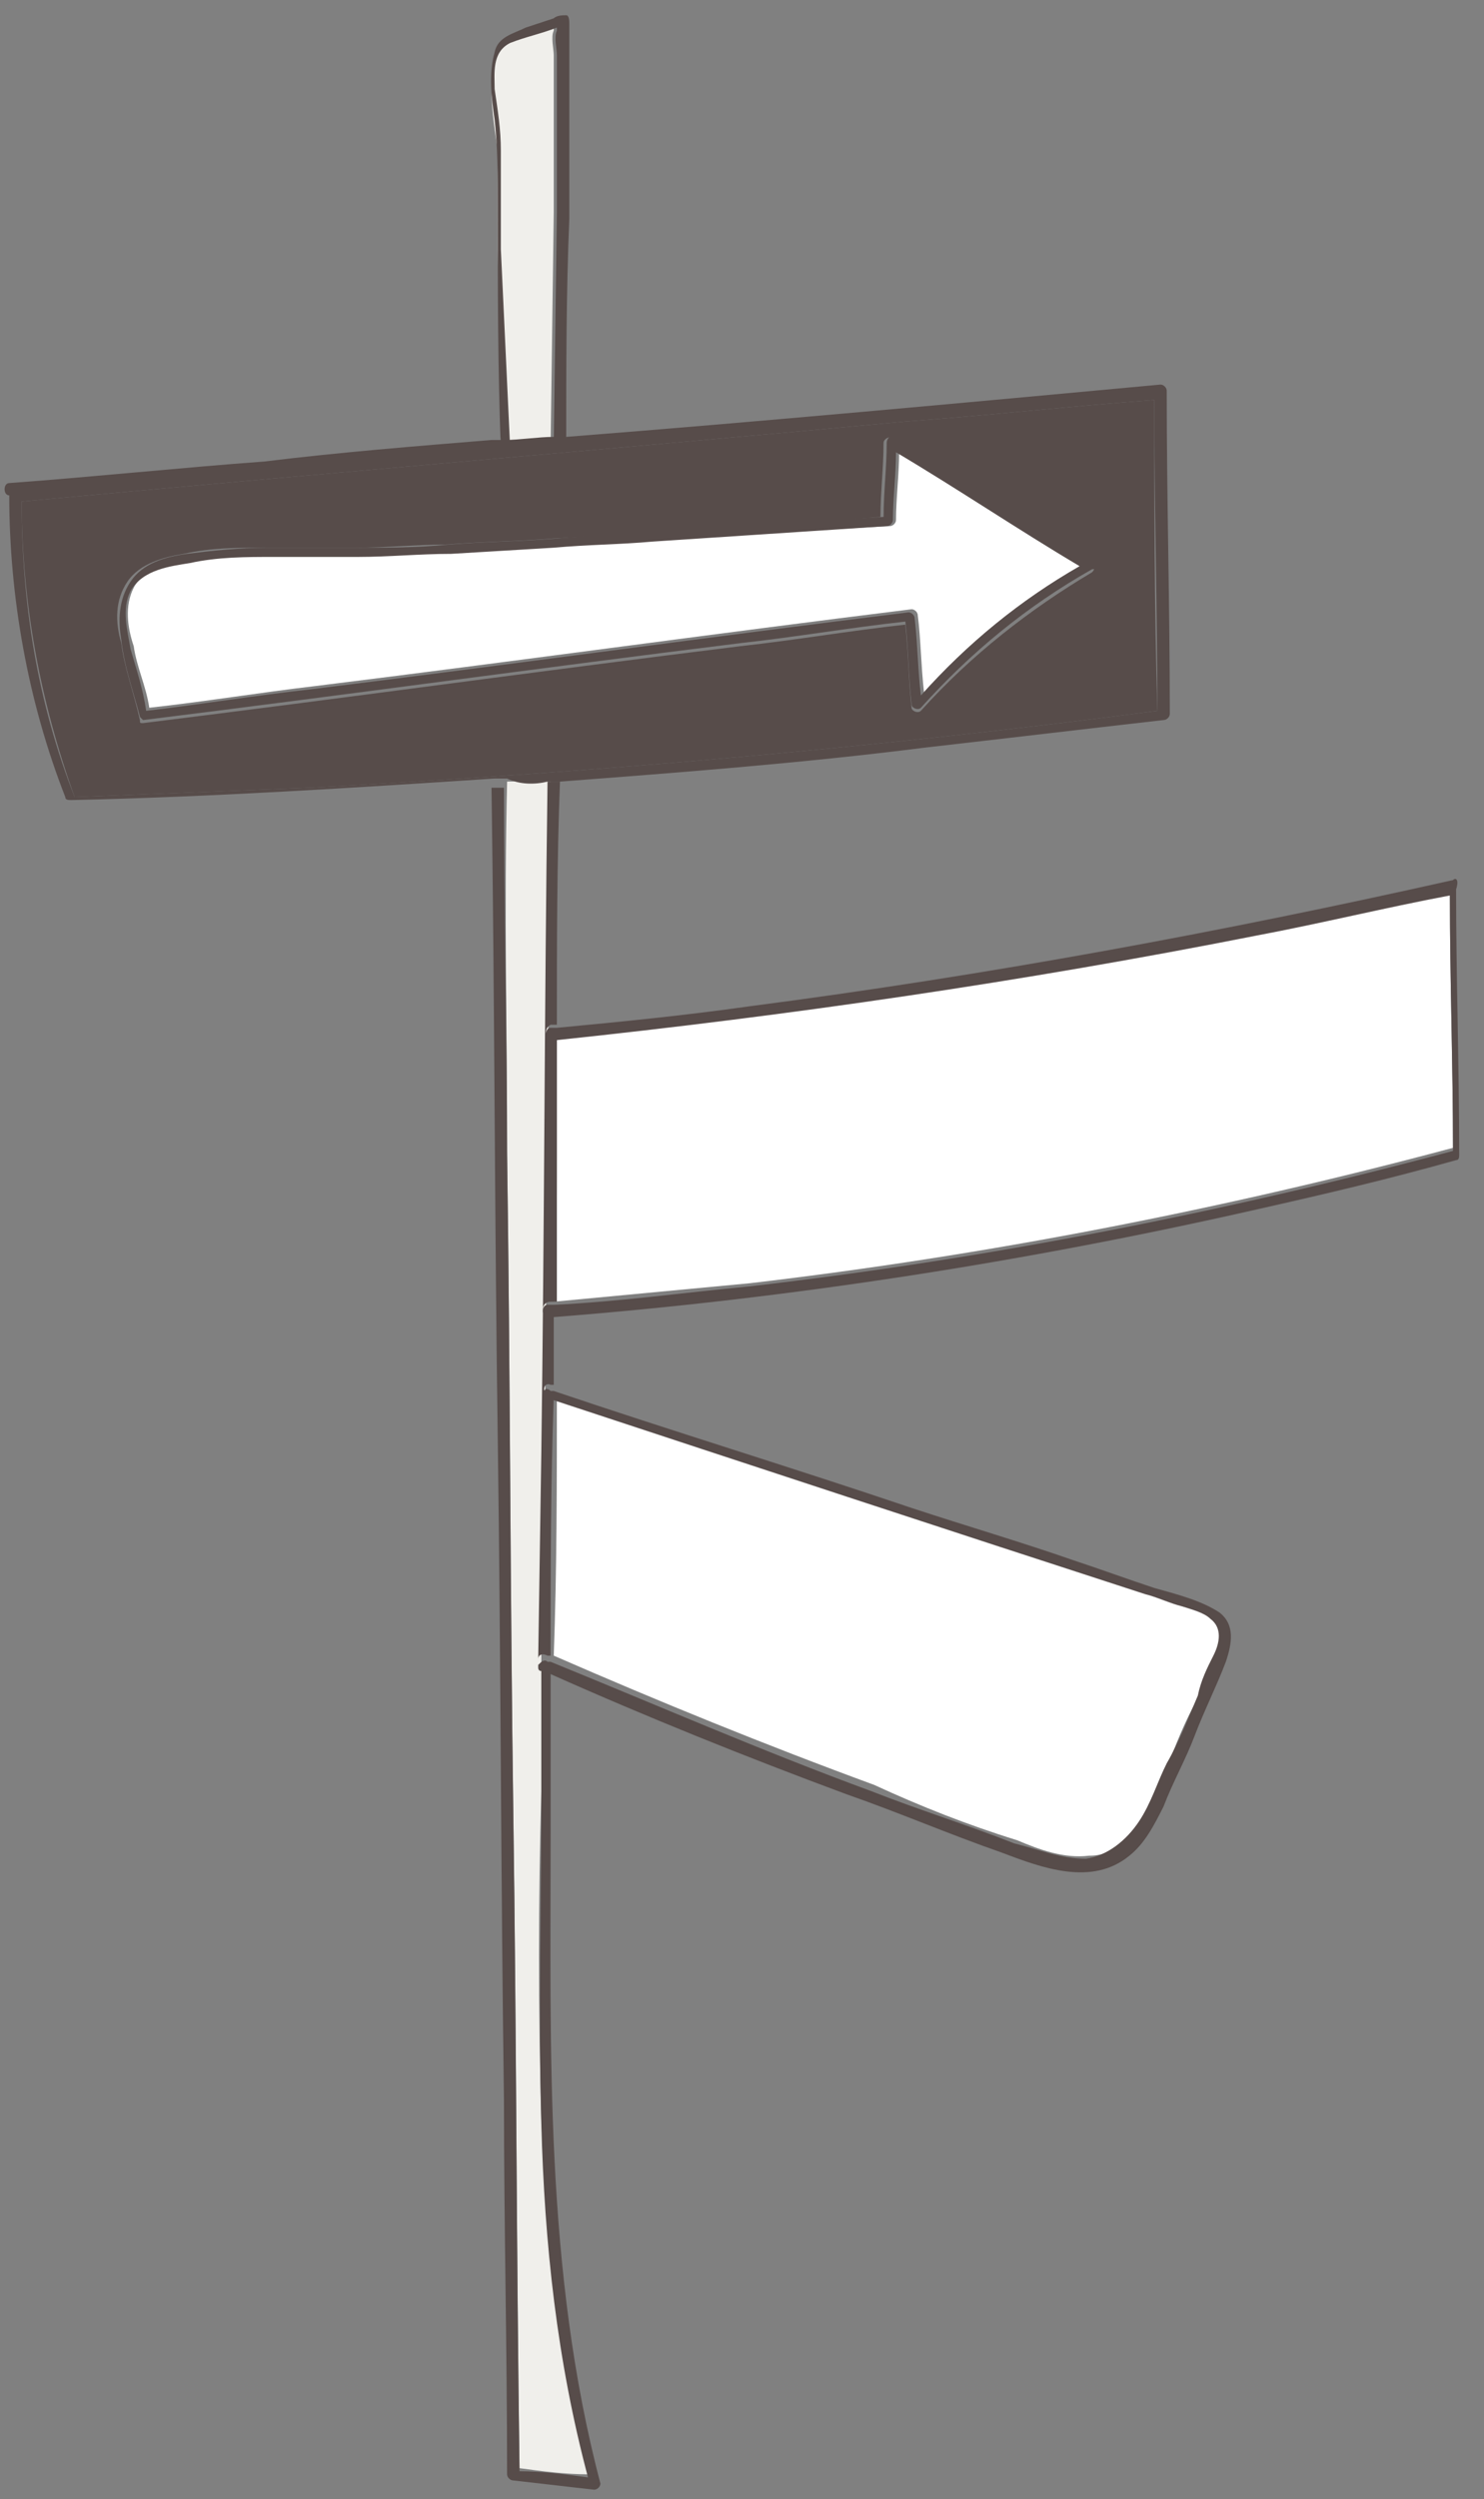
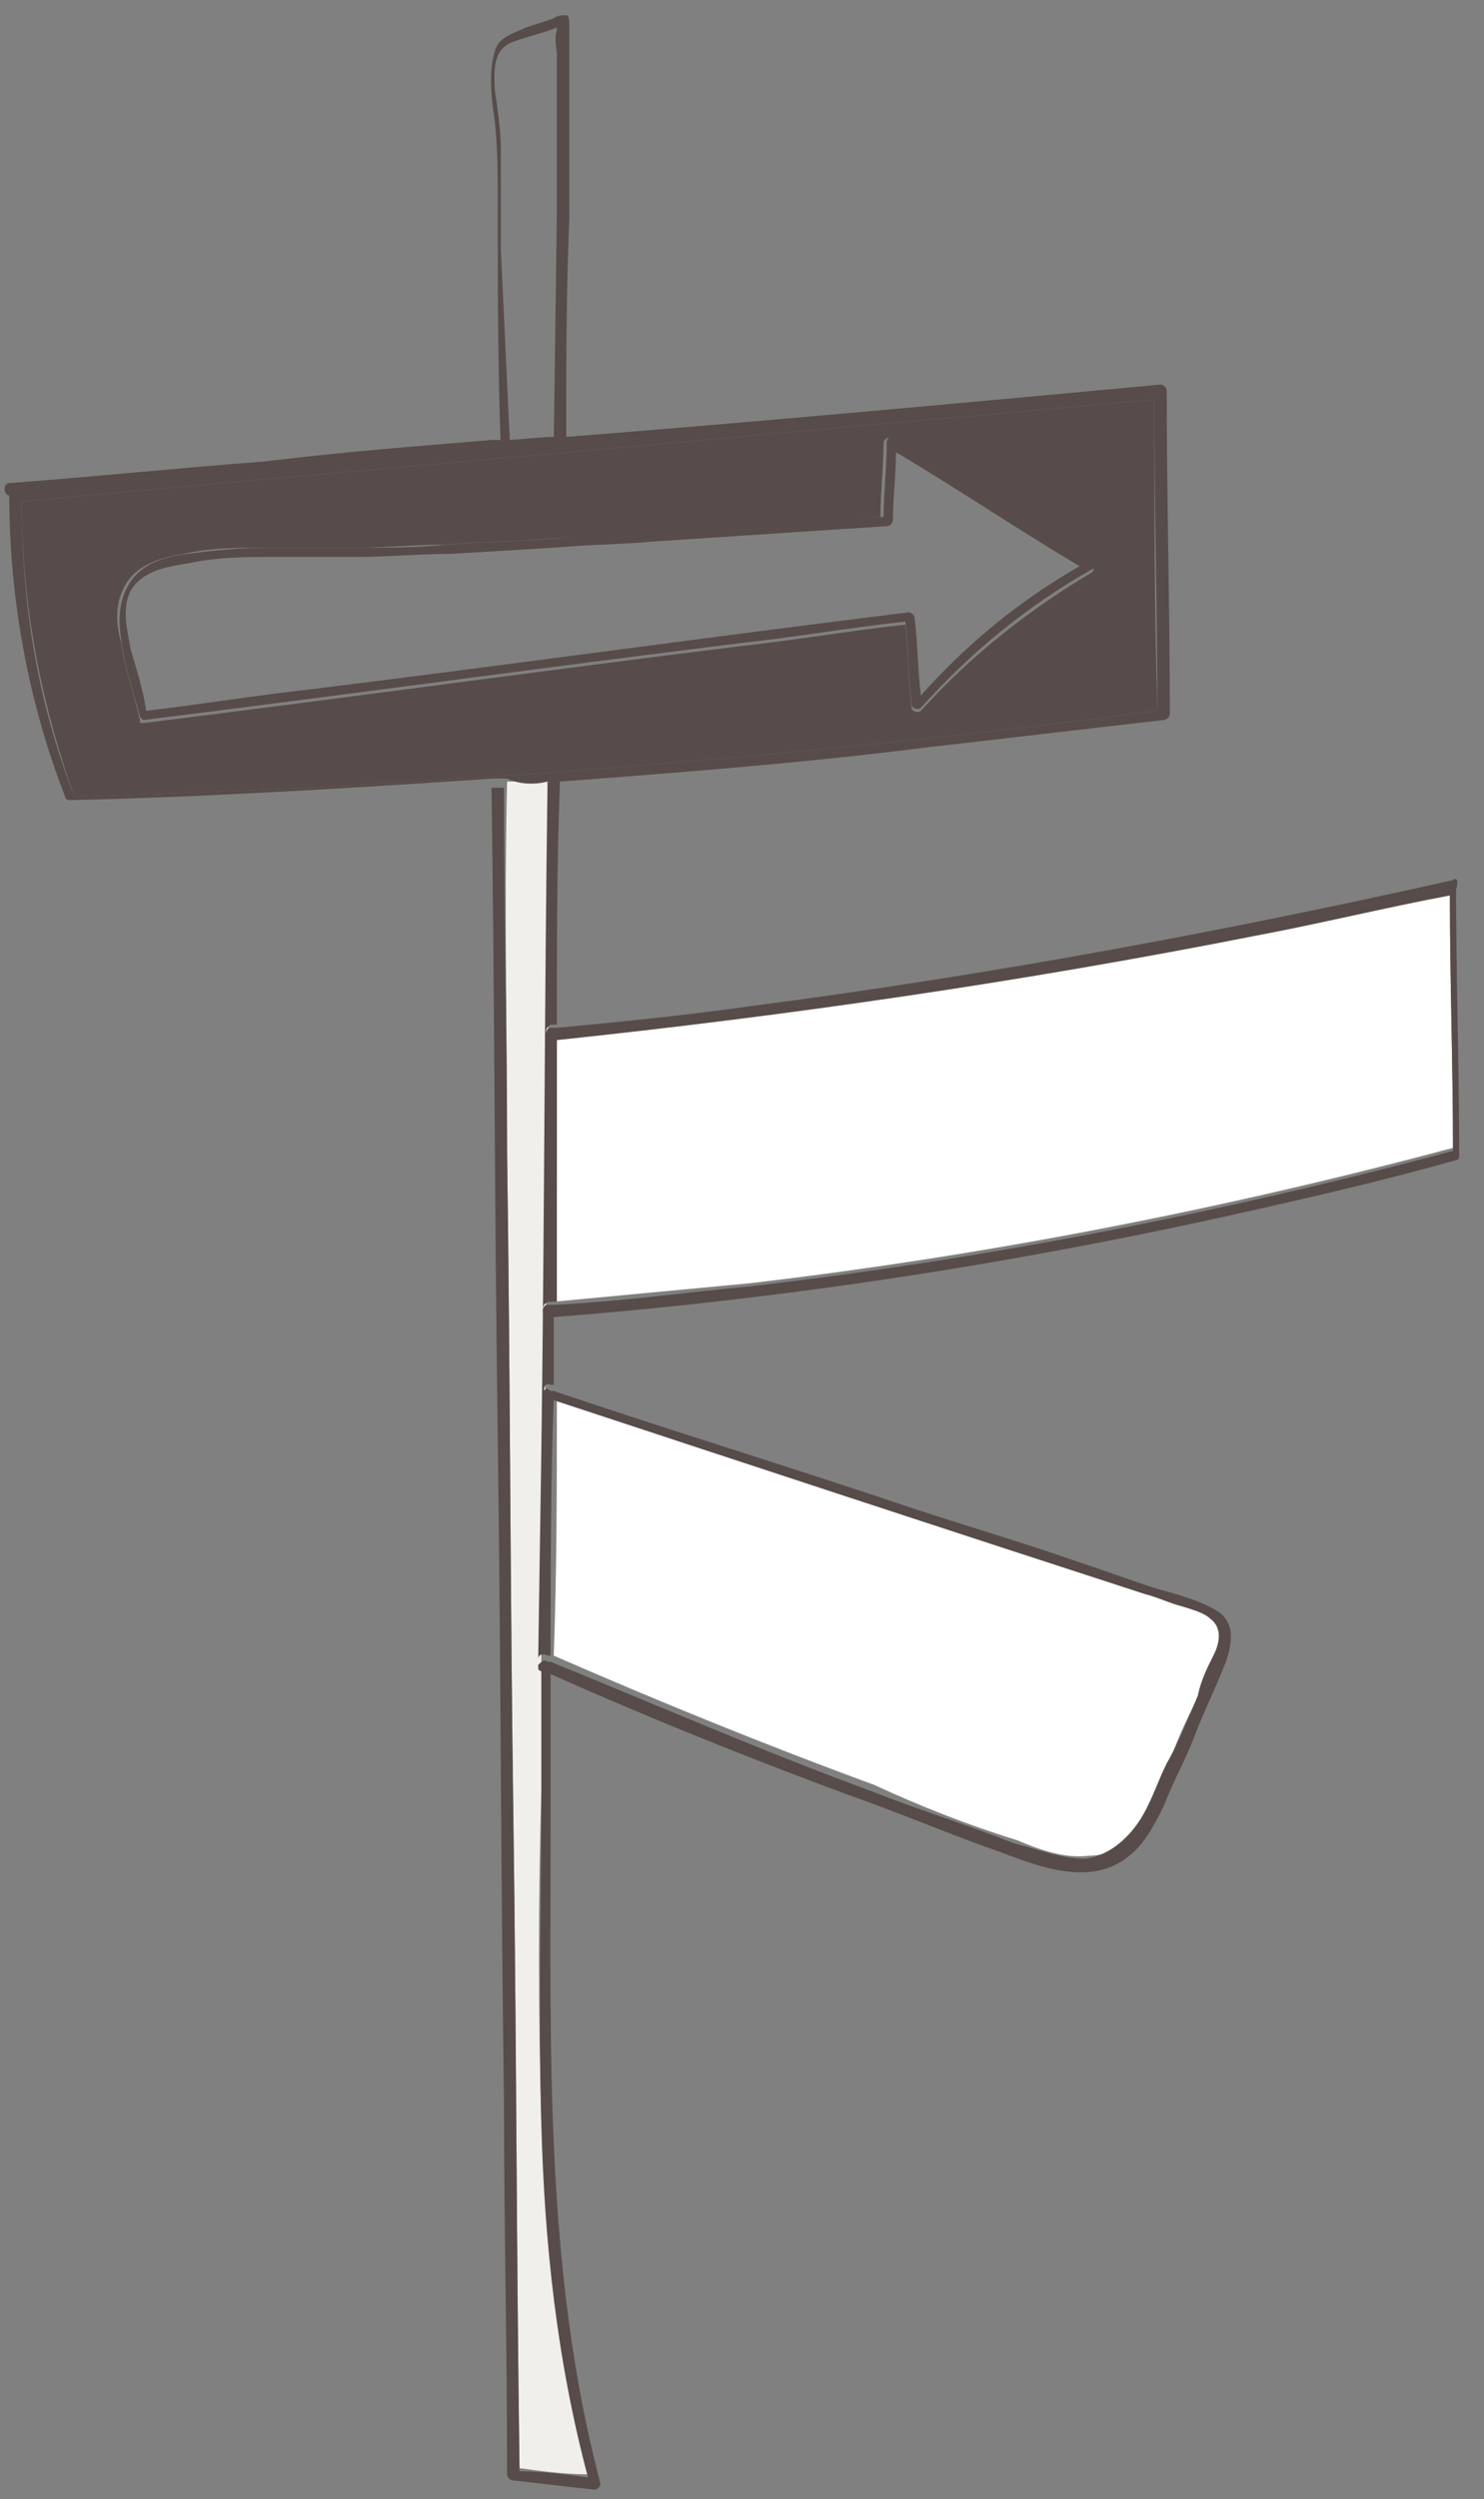
<svg xmlns="http://www.w3.org/2000/svg" width="60" height="101" viewBox="0 0 60 101" fill="none">
  <rect x="0" y="0" width="60" height="101" fill="#808080" stroke="none" />
  <g clip-path="url(#clip0_1721_10246)">
-     <path d="M36.353 18.278C36.353 19.149 36.227 20.144 36.227 21.015C36.227 21.139 36.101 21.263 35.975 21.263L26.541 21.761C25.157 21.885 23.899 21.885 22.515 22.009L18.363 22.258C17.105 22.383 15.848 22.383 14.589 22.383C13.457 22.383 12.325 22.383 11.193 22.383C10.061 22.383 8.929 22.383 7.796 22.631C6.916 22.756 5.784 23.005 5.406 23.751C5.029 24.497 5.155 25.368 5.406 26.114C5.532 26.985 5.909 27.731 6.035 28.602C8.3 28.353 10.564 27.98 12.703 27.731C20.754 26.736 28.805 25.616 36.856 24.621C36.982 24.621 37.108 24.746 37.108 24.87C37.233 25.865 37.233 26.86 37.359 27.98C39.246 25.99 41.385 24.248 43.775 22.88C41.259 21.388 38.743 19.771 36.353 18.278Z" fill="white" />
-     <path d="M22.389 4.472C22.389 3.726 22.389 2.98 22.389 2.233C22.389 1.985 22.263 1.487 22.389 1.238C22.389 1.114 22.389 1.114 22.389 1.114C21.76 1.363 21.131 1.487 20.502 1.736C19.873 2.109 19.873 2.855 19.873 3.602C19.873 4.472 19.999 5.218 20.125 6.089C20.125 7.457 20.125 8.825 20.125 10.069L20.25 18.029C20.879 18.029 21.634 17.905 22.263 17.905L22.389 8.577C22.389 7.208 22.389 5.84 22.389 4.472Z" fill="#F0EFEB" />
    <path d="M46.668 16.164C43.271 16.413 40.001 16.786 36.604 17.034C24.653 18.154 12.828 19.149 0.877 20.268C0.877 24.373 1.632 28.353 3.016 32.209C6.161 32.084 9.431 31.96 12.576 31.835C24.024 31.213 35.472 30.218 46.794 28.726C46.668 24.497 46.668 20.393 46.668 16.164ZM37.233 28.726C37.107 28.85 36.856 28.726 36.856 28.602C36.73 27.482 36.73 26.363 36.604 25.243C34.34 25.492 32.201 25.865 29.937 26.114C21.886 27.109 13.834 28.228 5.783 29.223C5.657 29.223 5.657 29.223 5.657 29.099C5.406 27.98 5.028 26.985 4.903 25.99C4.651 25.119 4.651 24.248 5.154 23.502C5.657 22.756 6.664 22.507 7.419 22.383C8.551 22.134 9.557 22.134 10.689 22.134C11.947 22.134 13.079 22.134 14.338 22.134C15.595 22.134 16.854 22.009 17.986 22.009C19.495 21.885 20.879 21.885 22.389 21.761C26.792 21.512 31.195 21.263 35.598 20.89C35.598 19.895 35.723 18.9 35.723 17.905C35.723 17.781 35.849 17.656 36.101 17.656C38.743 19.398 41.384 21.015 44.152 22.756C44.278 22.88 44.278 23.005 44.152 23.129C41.636 24.621 39.246 26.487 37.233 28.726Z" fill="#574C4A" />
    <path d="M20.503 46.512C20.629 55.467 20.629 64.298 20.755 73.253C20.881 82.084 20.881 90.915 21.006 99.746C21.887 99.87 22.893 99.995 23.774 99.995C22.642 95.268 22.139 90.542 21.887 85.691C21.761 81.213 21.761 76.736 21.887 72.383C21.887 70.641 21.887 68.776 21.887 67.034C21.887 67.034 21.887 67.034 21.887 66.91L22.013 58.577C22.139 49.497 22.139 40.417 22.264 31.462C21.635 31.462 21.132 31.587 20.503 31.587C20.377 36.686 20.503 41.661 20.503 46.512Z" fill="#F0EFEB" />
    <path d="M41.133 74.373C42.013 74.746 43.02 75.119 44.026 74.995C45.033 74.995 45.662 74.373 46.165 73.502C46.668 72.756 46.92 71.885 47.297 71.139C47.674 70.144 48.052 69.273 48.555 68.403C48.807 67.905 49.058 67.407 49.184 66.786C49.436 66.288 49.561 65.666 49.058 65.293C48.681 65.044 48.303 64.92 47.926 64.796C47.423 64.671 46.92 64.422 46.416 64.298C38.491 61.686 30.566 59.074 22.515 56.462C22.515 59.945 22.515 63.427 22.389 66.91C26.666 68.776 30.943 70.517 35.346 72.134C37.233 73.004 39.12 73.751 41.133 74.373Z" fill="white" />
    <path d="M22.389 52.606C25.03 52.358 27.672 52.109 30.314 51.86C39.875 50.741 49.436 48.875 58.745 46.388C58.745 42.905 58.619 39.547 58.619 36.064C55.977 36.686 53.461 37.184 50.819 37.681C41.51 39.547 32.075 40.915 22.515 41.91C22.515 43.527 22.515 45.144 22.515 46.761C22.515 48.626 22.515 50.616 22.389 52.606Z" fill="white" />
    <path d="M22.263 52.606C22.389 52.606 22.389 52.606 22.515 52.606C22.515 50.617 22.515 48.626 22.515 46.761C22.515 45.144 22.515 43.527 22.515 41.91C22.389 41.91 22.389 41.91 22.263 41.91C22.011 41.91 22.011 41.537 22.263 41.413C22.389 41.413 22.389 41.413 22.515 41.413C22.515 38.179 22.515 34.82 22.64 31.587C22.515 31.587 22.389 31.587 22.137 31.587C22.011 40.666 22.011 49.746 21.886 58.701L21.76 67.034C21.76 66.91 21.886 66.786 22.137 66.91H22.263C22.263 63.427 22.263 59.945 22.389 56.462C22.263 56.462 22.263 56.462 22.137 56.338C21.886 56.214 22.011 55.84 22.263 55.965H22.389C22.389 54.97 22.389 53.85 22.389 52.855C22.263 52.855 22.263 52.855 22.137 52.855C21.886 53.104 21.886 52.606 22.263 52.606Z" fill="#574C4A" />
    <path d="M21.886 67.159C21.886 68.9 21.886 70.766 21.886 72.507C21.886 76.985 21.76 81.462 21.886 85.816C22.012 90.666 22.515 95.393 23.773 100.119C22.892 99.995 21.886 99.87 21.005 99.87C20.879 91.039 20.879 82.209 20.754 73.378C20.628 64.422 20.628 55.592 20.502 46.636C20.502 41.661 20.376 36.81 20.376 31.835C20.25 31.835 20.125 31.835 19.873 31.835C19.999 40.666 19.999 49.497 20.125 58.203C20.25 67.159 20.25 75.99 20.376 84.945C20.376 89.92 20.502 95.019 20.502 99.995C20.502 100.119 20.628 100.243 20.754 100.243C21.886 100.368 22.892 100.492 24.024 100.616C24.15 100.616 24.276 100.492 24.276 100.368C22.012 91.786 22.263 82.83 22.263 74.124C22.263 71.885 22.263 69.646 22.263 67.532C22.263 67.407 22.137 67.407 21.886 67.159C21.886 67.283 21.886 67.283 21.886 67.159Z" fill="#574C4A" />
    <path d="M20.25 10.069C20.25 8.701 20.25 7.333 20.25 6.089C20.25 5.218 20.125 4.472 19.999 3.602C19.999 2.98 19.873 2.109 20.628 1.736C21.257 1.487 21.886 1.363 22.515 1.114V1.238C22.389 1.487 22.515 1.985 22.515 2.233C22.515 2.98 22.515 3.726 22.515 4.472C22.515 5.84 22.515 7.208 22.515 8.577L22.389 17.905C22.515 17.905 22.641 17.905 22.892 17.905C22.892 14.92 22.892 11.81 23.018 8.825C23.018 7.333 23.018 5.84 23.018 4.348C23.018 3.602 23.018 2.855 23.018 1.985C23.018 1.611 23.018 1.363 23.018 0.99C23.018 0.865 23.018 0.616 22.892 0.616C22.766 0.616 22.515 0.616 22.389 0.741C22.012 0.865 21.634 0.99 21.257 1.114C20.754 1.363 20.125 1.487 19.999 2.109C19.747 2.98 19.873 3.975 19.999 4.845C20.125 5.965 20.125 7.084 20.125 8.328C20.125 11.686 20.125 14.92 20.25 18.154C20.376 18.154 20.502 18.154 20.628 18.154L20.25 10.069Z" fill="#574C4A" />
    <path d="M22.138 31.587C22.263 31.587 22.389 31.587 22.641 31.587C27.547 31.213 32.453 30.84 37.359 30.218C40.63 29.845 43.775 29.472 47.046 29.099C47.172 29.099 47.297 28.975 47.297 28.85C47.297 24.497 47.172 20.144 47.172 15.791C47.172 15.666 47.046 15.542 46.92 15.542C38.869 16.288 30.818 17.034 22.892 17.656C22.767 17.656 22.641 17.656 22.389 17.656C21.76 17.656 21.005 17.781 20.376 17.781C20.251 17.781 20.125 17.781 19.873 17.781C16.854 18.029 13.709 18.278 10.69 18.651C7.293 18.9 3.771 19.273 0.374 19.522C0.123 19.522 0.123 20.02 0.374 20.02C0.374 24.124 1.129 28.353 2.639 32.209C2.639 32.333 2.764 32.333 2.89 32.333C8.551 32.209 14.338 31.835 19.999 31.462C20.125 31.462 20.251 31.462 20.502 31.462C21.005 31.711 21.634 31.711 22.138 31.587ZM3.016 32.209C1.506 28.353 0.877 24.373 0.877 20.268C12.828 19.149 24.654 18.154 36.605 17.034C40.001 16.786 43.272 16.413 46.669 16.164C46.669 20.393 46.794 24.621 46.794 28.726C35.472 30.218 24.025 31.213 12.577 31.835C9.306 31.96 6.161 32.084 3.016 32.209Z" fill="#574C4A" />
    <path d="M58.746 35.567C49.311 37.681 39.876 39.422 30.315 40.666C27.673 41.039 25.157 41.288 22.515 41.537C22.39 41.537 22.39 41.537 22.264 41.537C22.012 41.537 22.012 42.034 22.264 42.034C22.39 42.034 22.39 42.034 22.515 42.034C31.95 41.039 41.385 39.671 50.82 37.806C53.462 37.308 55.978 36.686 58.62 36.189C58.62 39.671 58.746 43.029 58.746 46.512C49.436 48.999 40.002 50.865 30.315 51.985C27.673 52.233 25.031 52.606 22.39 52.731C22.264 52.731 22.264 52.731 22.138 52.731C21.886 52.731 21.886 53.228 22.138 53.228C22.264 53.228 22.264 53.228 22.39 53.228C31.95 52.482 41.511 50.99 50.82 48.875C53.588 48.253 56.23 47.631 58.871 46.885C58.997 46.885 58.997 46.761 58.997 46.636C58.997 43.029 58.871 39.422 58.871 35.94C58.997 35.567 58.871 35.442 58.746 35.567Z" fill="#574C4A" />
    <path d="M22.137 56.462C22.263 56.462 22.263 56.462 22.389 56.587C30.314 59.199 38.239 61.81 46.291 64.422C46.794 64.547 47.297 64.796 47.8 64.92C48.178 65.044 48.681 65.169 48.932 65.417C49.436 65.791 49.31 66.412 49.058 66.91C48.807 67.407 48.555 67.905 48.429 68.527C48.052 69.397 47.675 70.393 47.171 71.263C46.794 72.01 46.542 72.88 46.039 73.626C45.536 74.373 44.781 74.995 43.901 75.119C42.894 75.119 42.014 74.746 41.007 74.497C39.12 73.751 37.107 73.129 35.22 72.383C30.817 70.766 26.54 68.9 22.263 67.159H22.137C22.011 67.034 21.886 67.159 21.76 67.283C21.76 67.283 21.76 67.283 21.76 67.407C21.76 67.407 21.76 67.532 21.886 67.532C22.011 67.532 22.137 67.656 22.263 67.656C26.163 69.397 30.188 71.014 34.214 72.507C36.352 73.253 38.365 74.124 40.504 74.87C42.139 75.492 44.152 76.238 45.662 74.995C46.291 74.497 46.668 73.751 47.045 73.004C47.423 72.01 47.926 71.139 48.303 70.144C48.681 69.149 49.184 68.154 49.562 67.159C49.813 66.412 49.939 65.666 49.31 65.169C48.555 64.671 47.549 64.422 46.668 64.174C45.536 63.8 44.529 63.427 43.397 63.054C41.259 62.308 39.12 61.686 36.856 60.94C32.075 59.323 27.169 57.83 22.389 56.214H22.263C22.011 55.965 21.886 56.338 22.137 56.462Z" fill="#574C4A" />
    <path d="M44.279 22.756C41.637 21.015 38.996 19.398 36.228 17.656C36.102 17.532 35.851 17.656 35.851 17.905C35.851 18.9 35.725 19.895 35.725 20.89C31.322 21.139 26.919 21.388 22.516 21.761C21.006 21.885 19.622 21.885 18.113 22.009C16.855 22.134 15.597 22.134 14.465 22.134C13.207 22.134 12.074 22.134 10.816 22.134C9.684 22.134 8.552 22.258 7.546 22.383C6.665 22.507 5.784 22.756 5.281 23.502C4.778 24.248 4.778 25.119 4.904 25.865C5.03 26.985 5.407 27.98 5.659 28.975L5.784 29.099C13.836 28.104 21.887 26.985 29.938 25.99C32.202 25.741 34.341 25.368 36.605 25.119C36.731 26.238 36.731 27.358 36.857 28.477C36.857 28.602 37.109 28.726 37.234 28.602C39.247 26.363 41.512 24.497 44.153 23.005C44.405 23.005 44.405 22.88 44.279 22.756ZM37.234 28.104C37.109 27.109 37.109 26.114 36.983 24.995C36.983 24.87 36.857 24.746 36.731 24.746C28.68 25.741 20.629 26.86 12.578 27.855C10.313 28.104 8.049 28.477 5.91 28.726C5.784 27.855 5.533 27.109 5.281 26.238C5.155 25.492 4.904 24.621 5.281 23.875C5.784 23.005 6.917 22.88 7.671 22.756C8.804 22.507 9.936 22.507 11.068 22.507C12.2 22.507 13.332 22.507 14.465 22.507C15.723 22.507 16.981 22.383 18.239 22.383L22.39 22.134C23.774 22.009 25.032 22.009 26.416 21.885L35.851 21.263C35.976 21.263 36.102 21.139 36.102 21.015C36.102 20.144 36.228 19.149 36.228 18.278C38.744 19.771 41.134 21.388 43.65 22.88C41.26 24.248 39.121 25.99 37.234 28.104Z" fill="#574C4A" />
  </g>
  <defs>
    <clipPath id="clip0_1721_10246">
      <rect width="59" height="100" fill="white" transform="translate(0.123 0.616)" />
    </clipPath>
  </defs>
</svg>